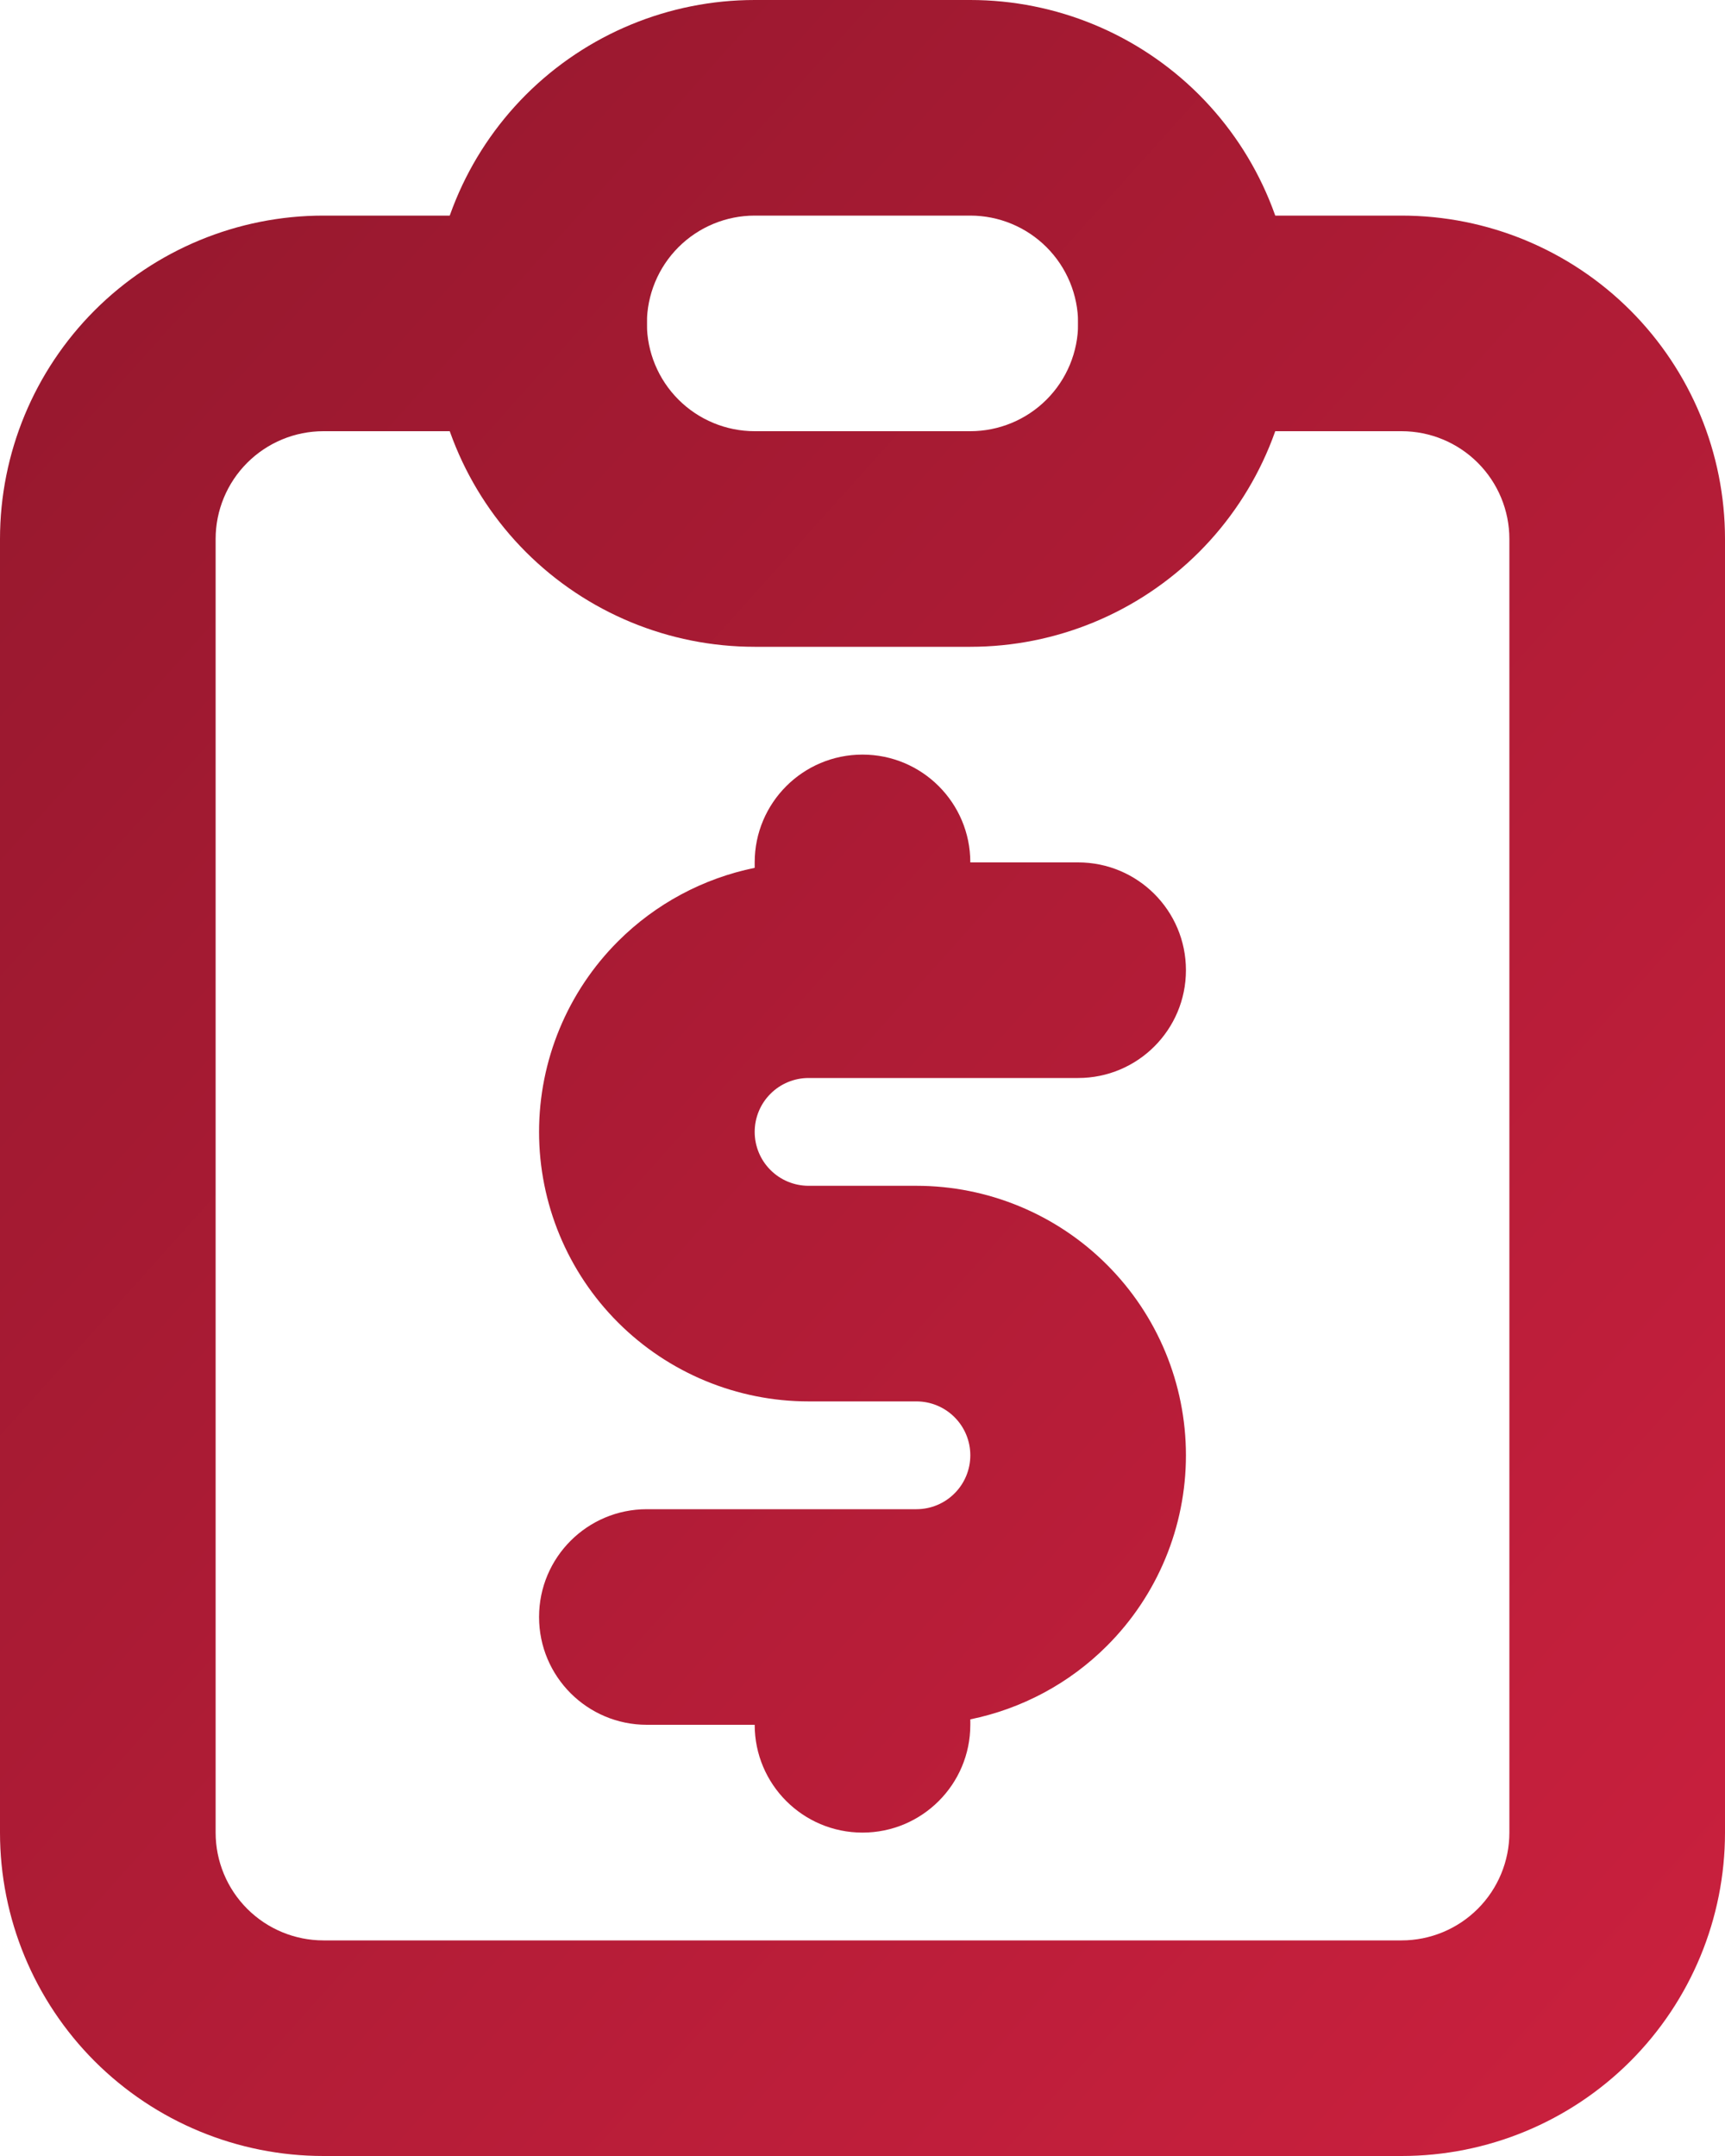
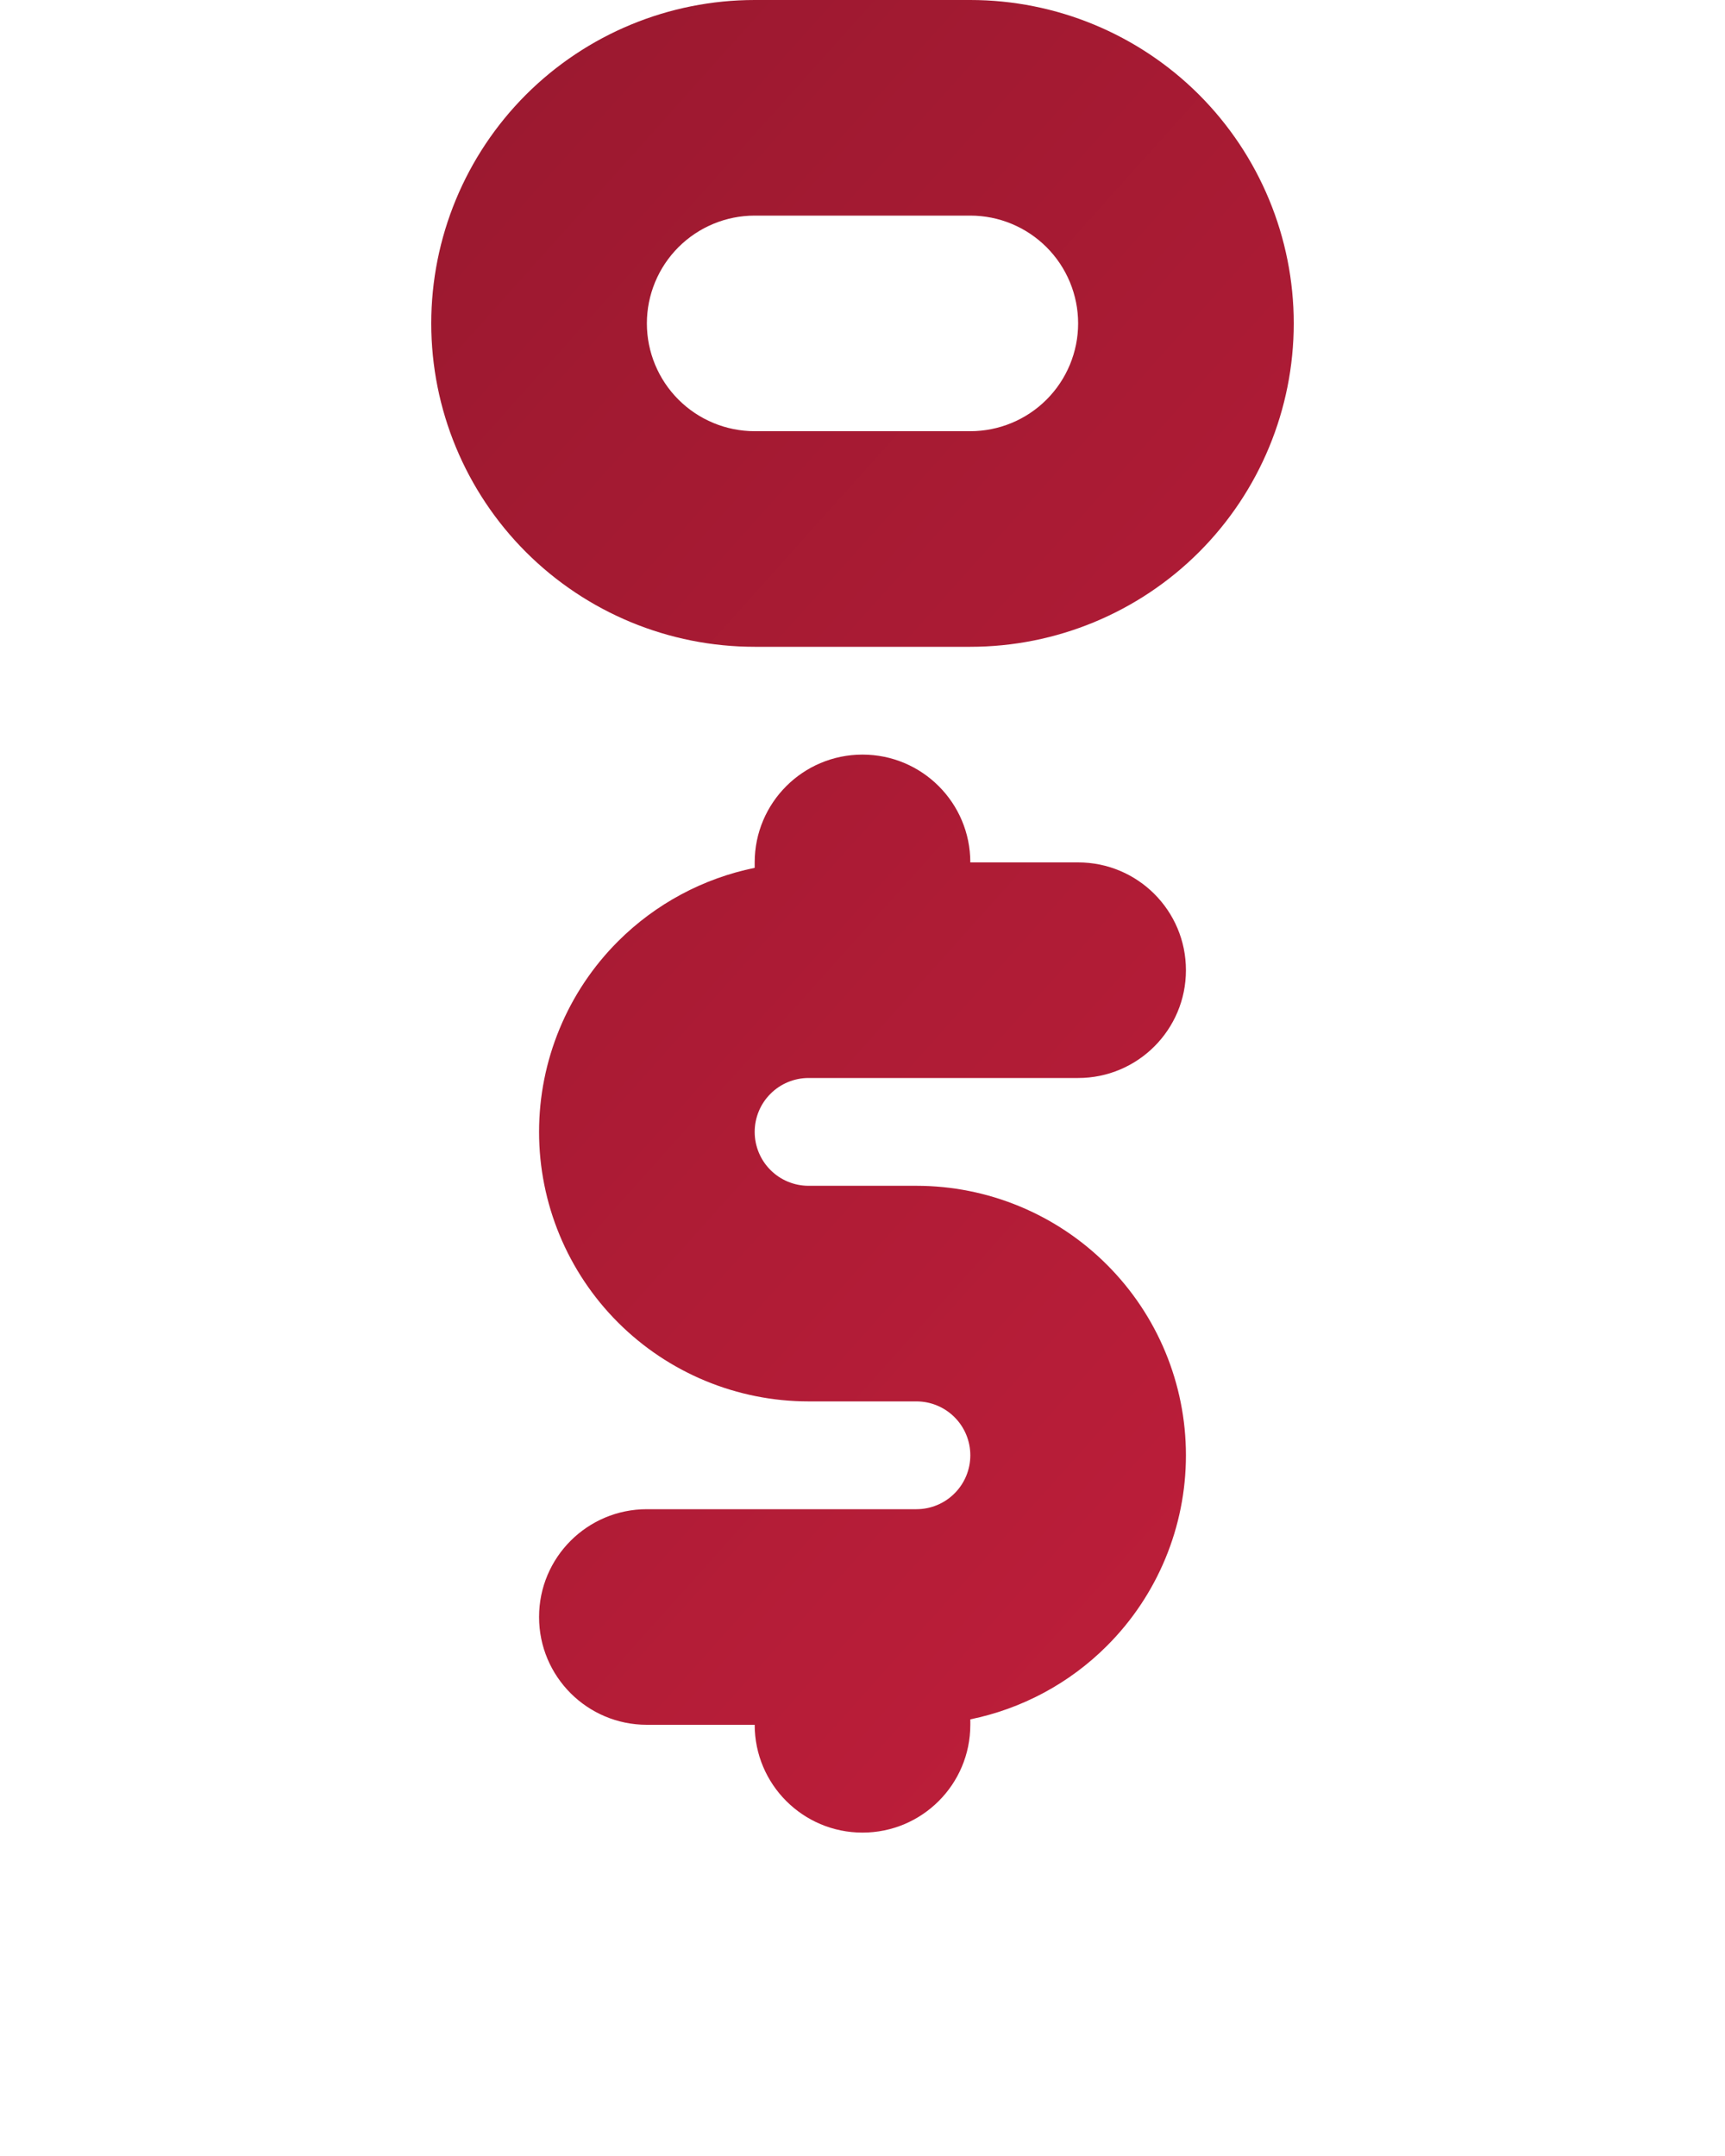
<svg xmlns="http://www.w3.org/2000/svg" width="32" height="40" viewBox="0 0 32 40" fill="none">
-   <path fill-rule="evenodd" clip-rule="evenodd" d="M1.757 5.757C2.883 4.632 4.409 4 6 4H10C11.105 4 12 4.895 12 6C12 7.105 11.105 8 10 8H6C5.47 8 4.961 8.211 4.586 8.586C4.211 8.961 4 9.47 4 10V34C4 34.53 4.211 35.039 4.586 35.414C4.961 35.789 5.47 36 6 36H26C26.53 36 27.039 35.789 27.414 35.414C27.789 35.039 28 34.53 28 34V10C28 9.47 27.789 8.961 27.414 8.586C27.039 8.211 26.53 8 26 8H22C20.895 8 20 7.105 20 6C20 4.895 20.895 4 22 4H26C27.591 4 29.117 4.632 30.243 5.757C31.368 6.883 32 8.409 32 10V34C32 35.591 31.368 37.117 30.243 38.243C29.117 39.368 27.591 40 26 40H6C4.409 40 2.883 39.368 1.757 38.243C0.632 37.117 0 35.591 0 34V10C0 8.409 0.632 6.883 1.757 5.757Z" fill="url(#paint0_linear_2053_1670)" />
  <path fill-rule="evenodd" clip-rule="evenodd" d="M14 4C13.47 4 12.961 4.211 12.586 4.586C12.211 4.961 12 5.47 12 6C12 6.53 12.211 7.039 12.586 7.414C12.961 7.789 13.47 8 14 8H18C18.53 8 19.039 7.789 19.414 7.414C19.789 7.039 20 6.53 20 6C20 5.47 19.789 4.961 19.414 4.586C19.039 4.211 18.53 4 18 4H14ZM9.757 1.757C10.883 0.632 12.409 0 14 0H18C19.591 0 21.117 0.632 22.243 1.757C23.368 2.883 24 4.409 24 6C24 7.591 23.368 9.117 22.243 10.243C21.117 11.368 19.591 12 18 12H14C12.409 12 10.883 11.368 9.757 10.243C8.632 9.117 8 7.591 8 6C8 4.409 8.632 2.883 9.757 1.757ZM16 14C17.105 14 18 14.895 18 16H20C21.105 16 22 16.895 22 18C22 19.105 21.105 20 20 20H15C14.735 20 14.48 20.105 14.293 20.293C14.105 20.48 14 20.735 14 21C14 21.265 14.105 21.52 14.293 21.707C14.48 21.895 14.735 22 15 22H17C18.326 22 19.598 22.527 20.535 23.465C21.473 24.402 22 25.674 22 27C22 28.326 21.473 29.598 20.535 30.535C19.837 31.234 18.953 31.704 18 31.899V32C18 33.105 17.105 34 16 34C14.895 34 14 33.105 14 32H12C10.895 32 10 31.105 10 30C10 28.895 10.895 28 12 28H17C17.265 28 17.52 27.895 17.707 27.707C17.895 27.52 18 27.265 18 27C18 26.735 17.895 26.48 17.707 26.293C17.52 26.105 17.265 26 17 26H15C13.674 26 12.402 25.473 11.464 24.535C10.527 23.598 10 22.326 10 21C10 19.674 10.527 18.402 11.464 17.465C12.163 16.766 13.047 16.296 14 16.101V16C14 14.895 14.895 14 16 14Z" fill="url(#paint1_linear_2053_1670)" />
  <defs>
    <linearGradient id="paint0_linear_2053_1670" x1="-19.623" y1="-6.845" x2="35.424" y2="42.474" gradientUnits="userSpaceOnUse">
      <stop stop-color="#7D1426" />
      <stop offset="1" stop-color="#D02140" />
    </linearGradient>
    <linearGradient id="paint1_linear_2053_1670" x1="-19.623" y1="-6.845" x2="35.424" y2="42.474" gradientUnits="userSpaceOnUse">
      <stop stop-color="#7D1426" />
      <stop offset="1" stop-color="#D02140" />
    </linearGradient>
  </defs>
</svg>